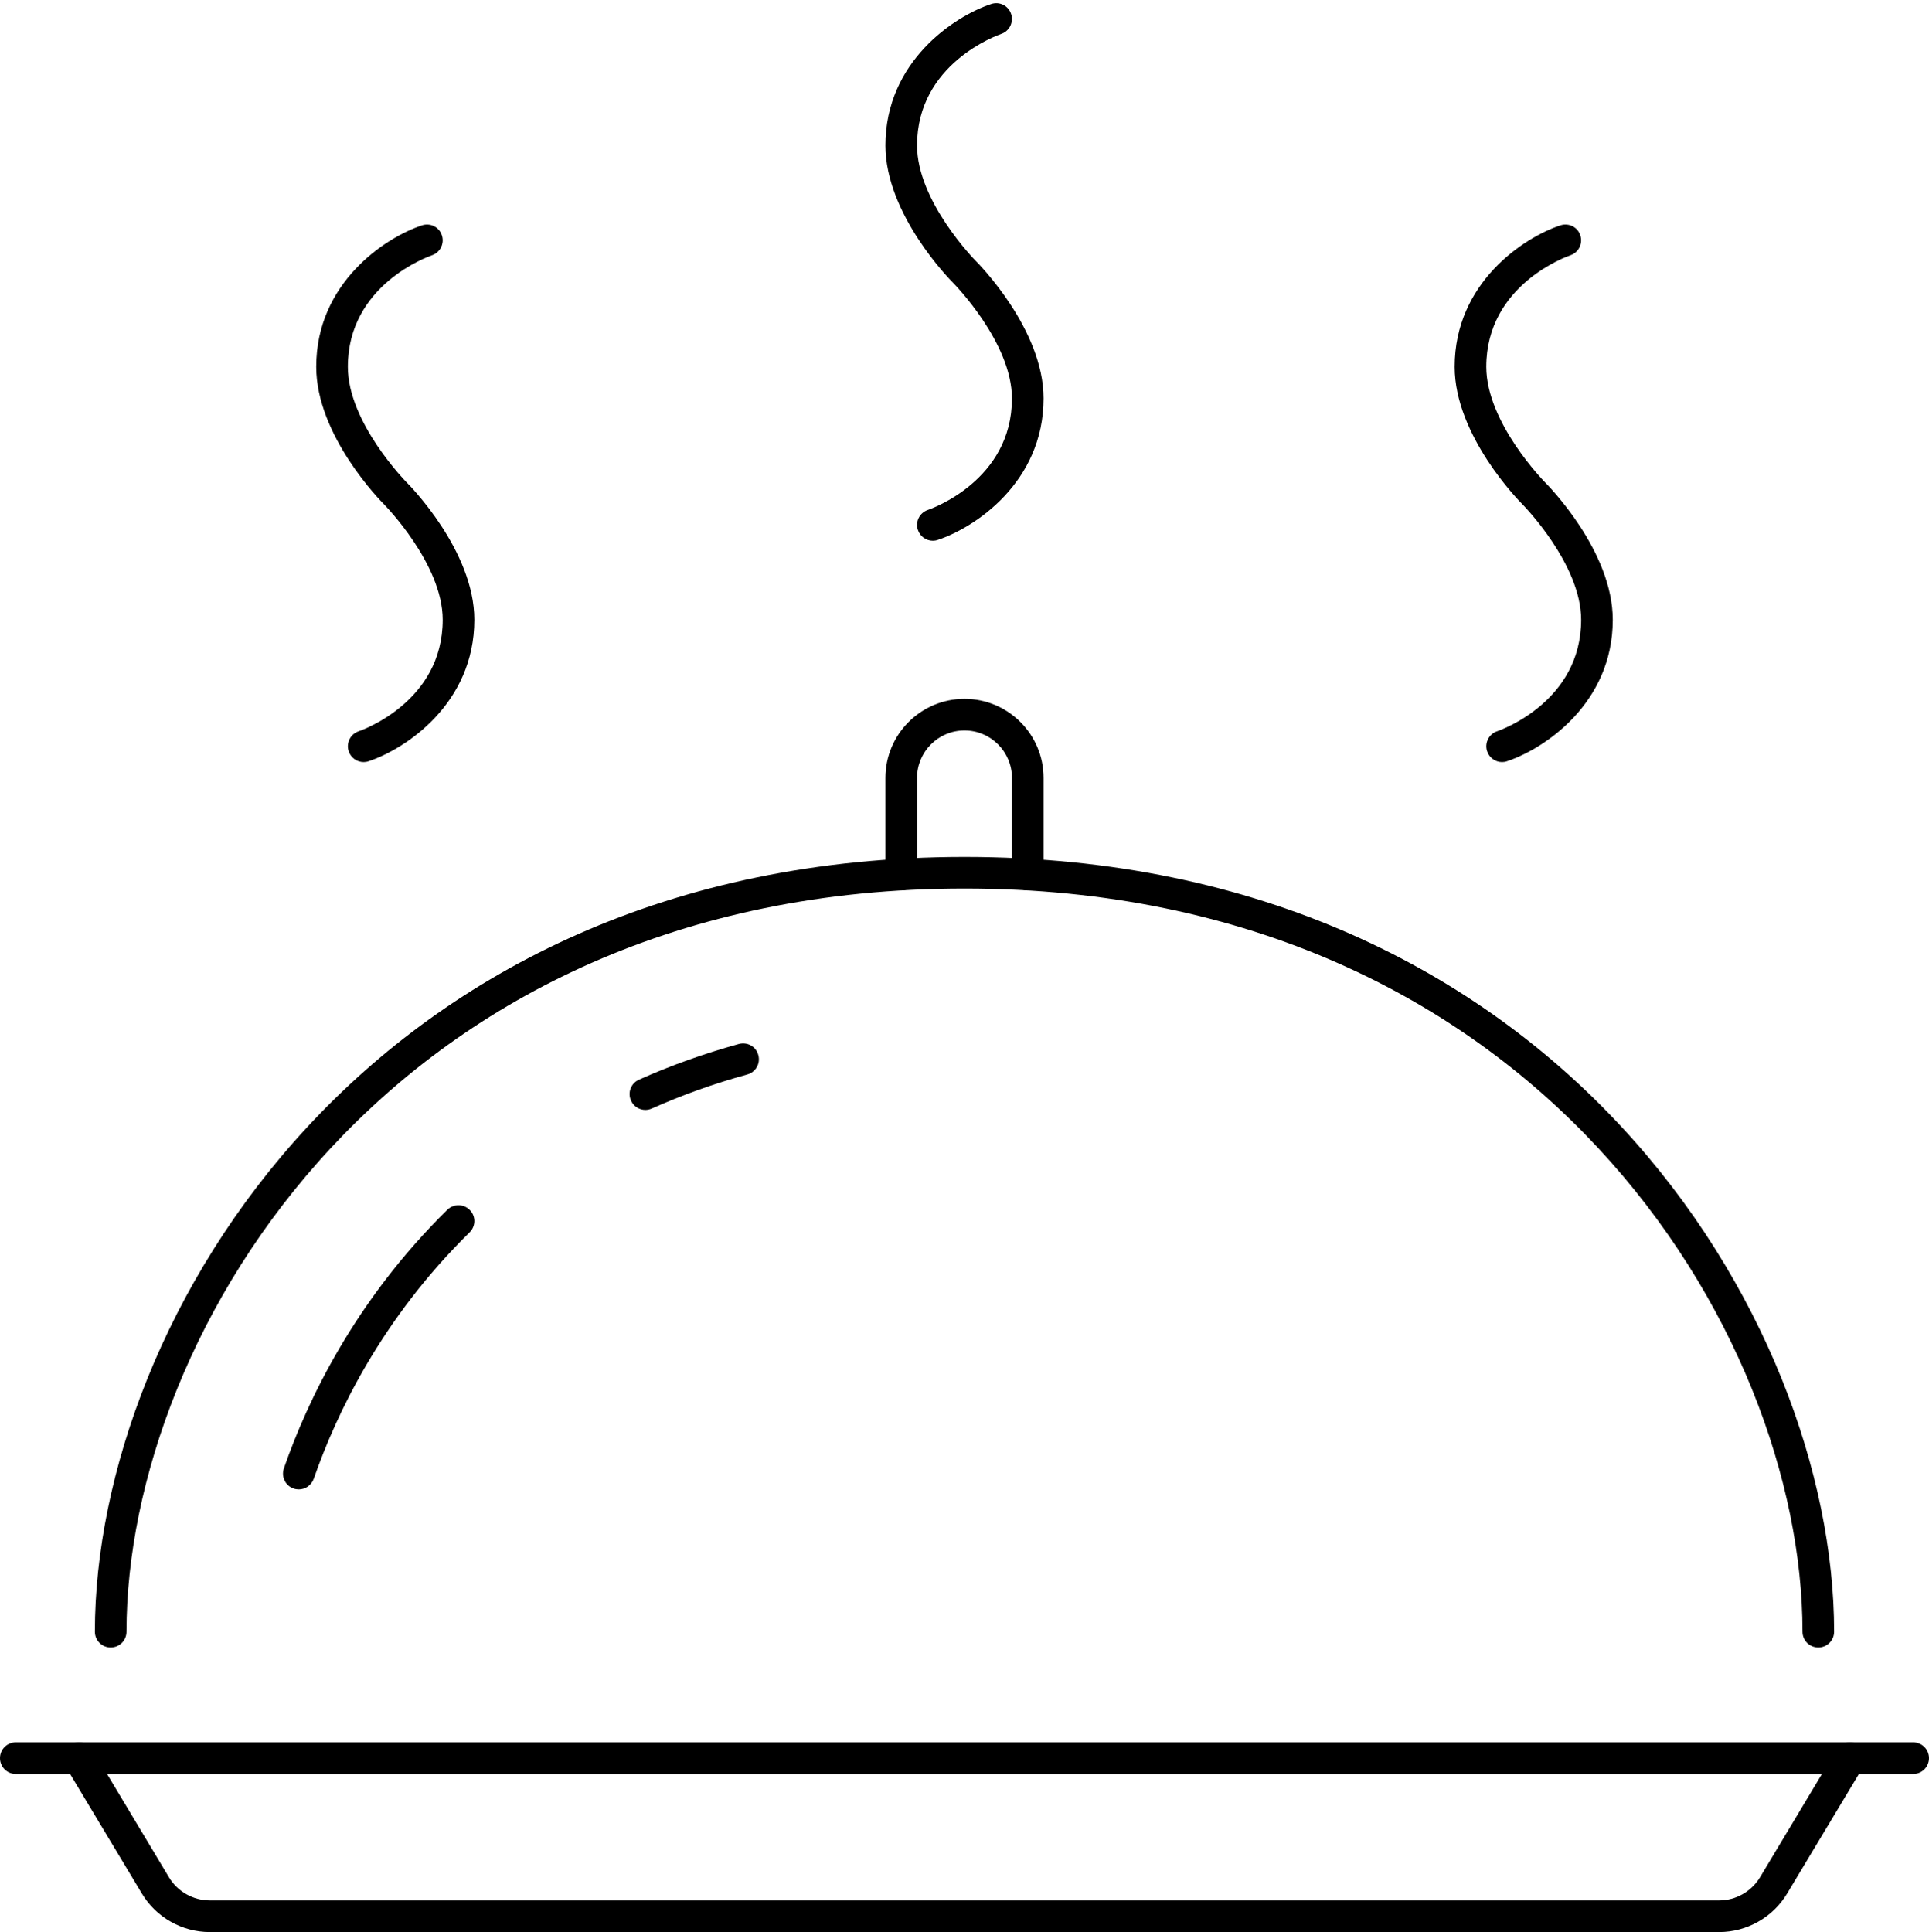
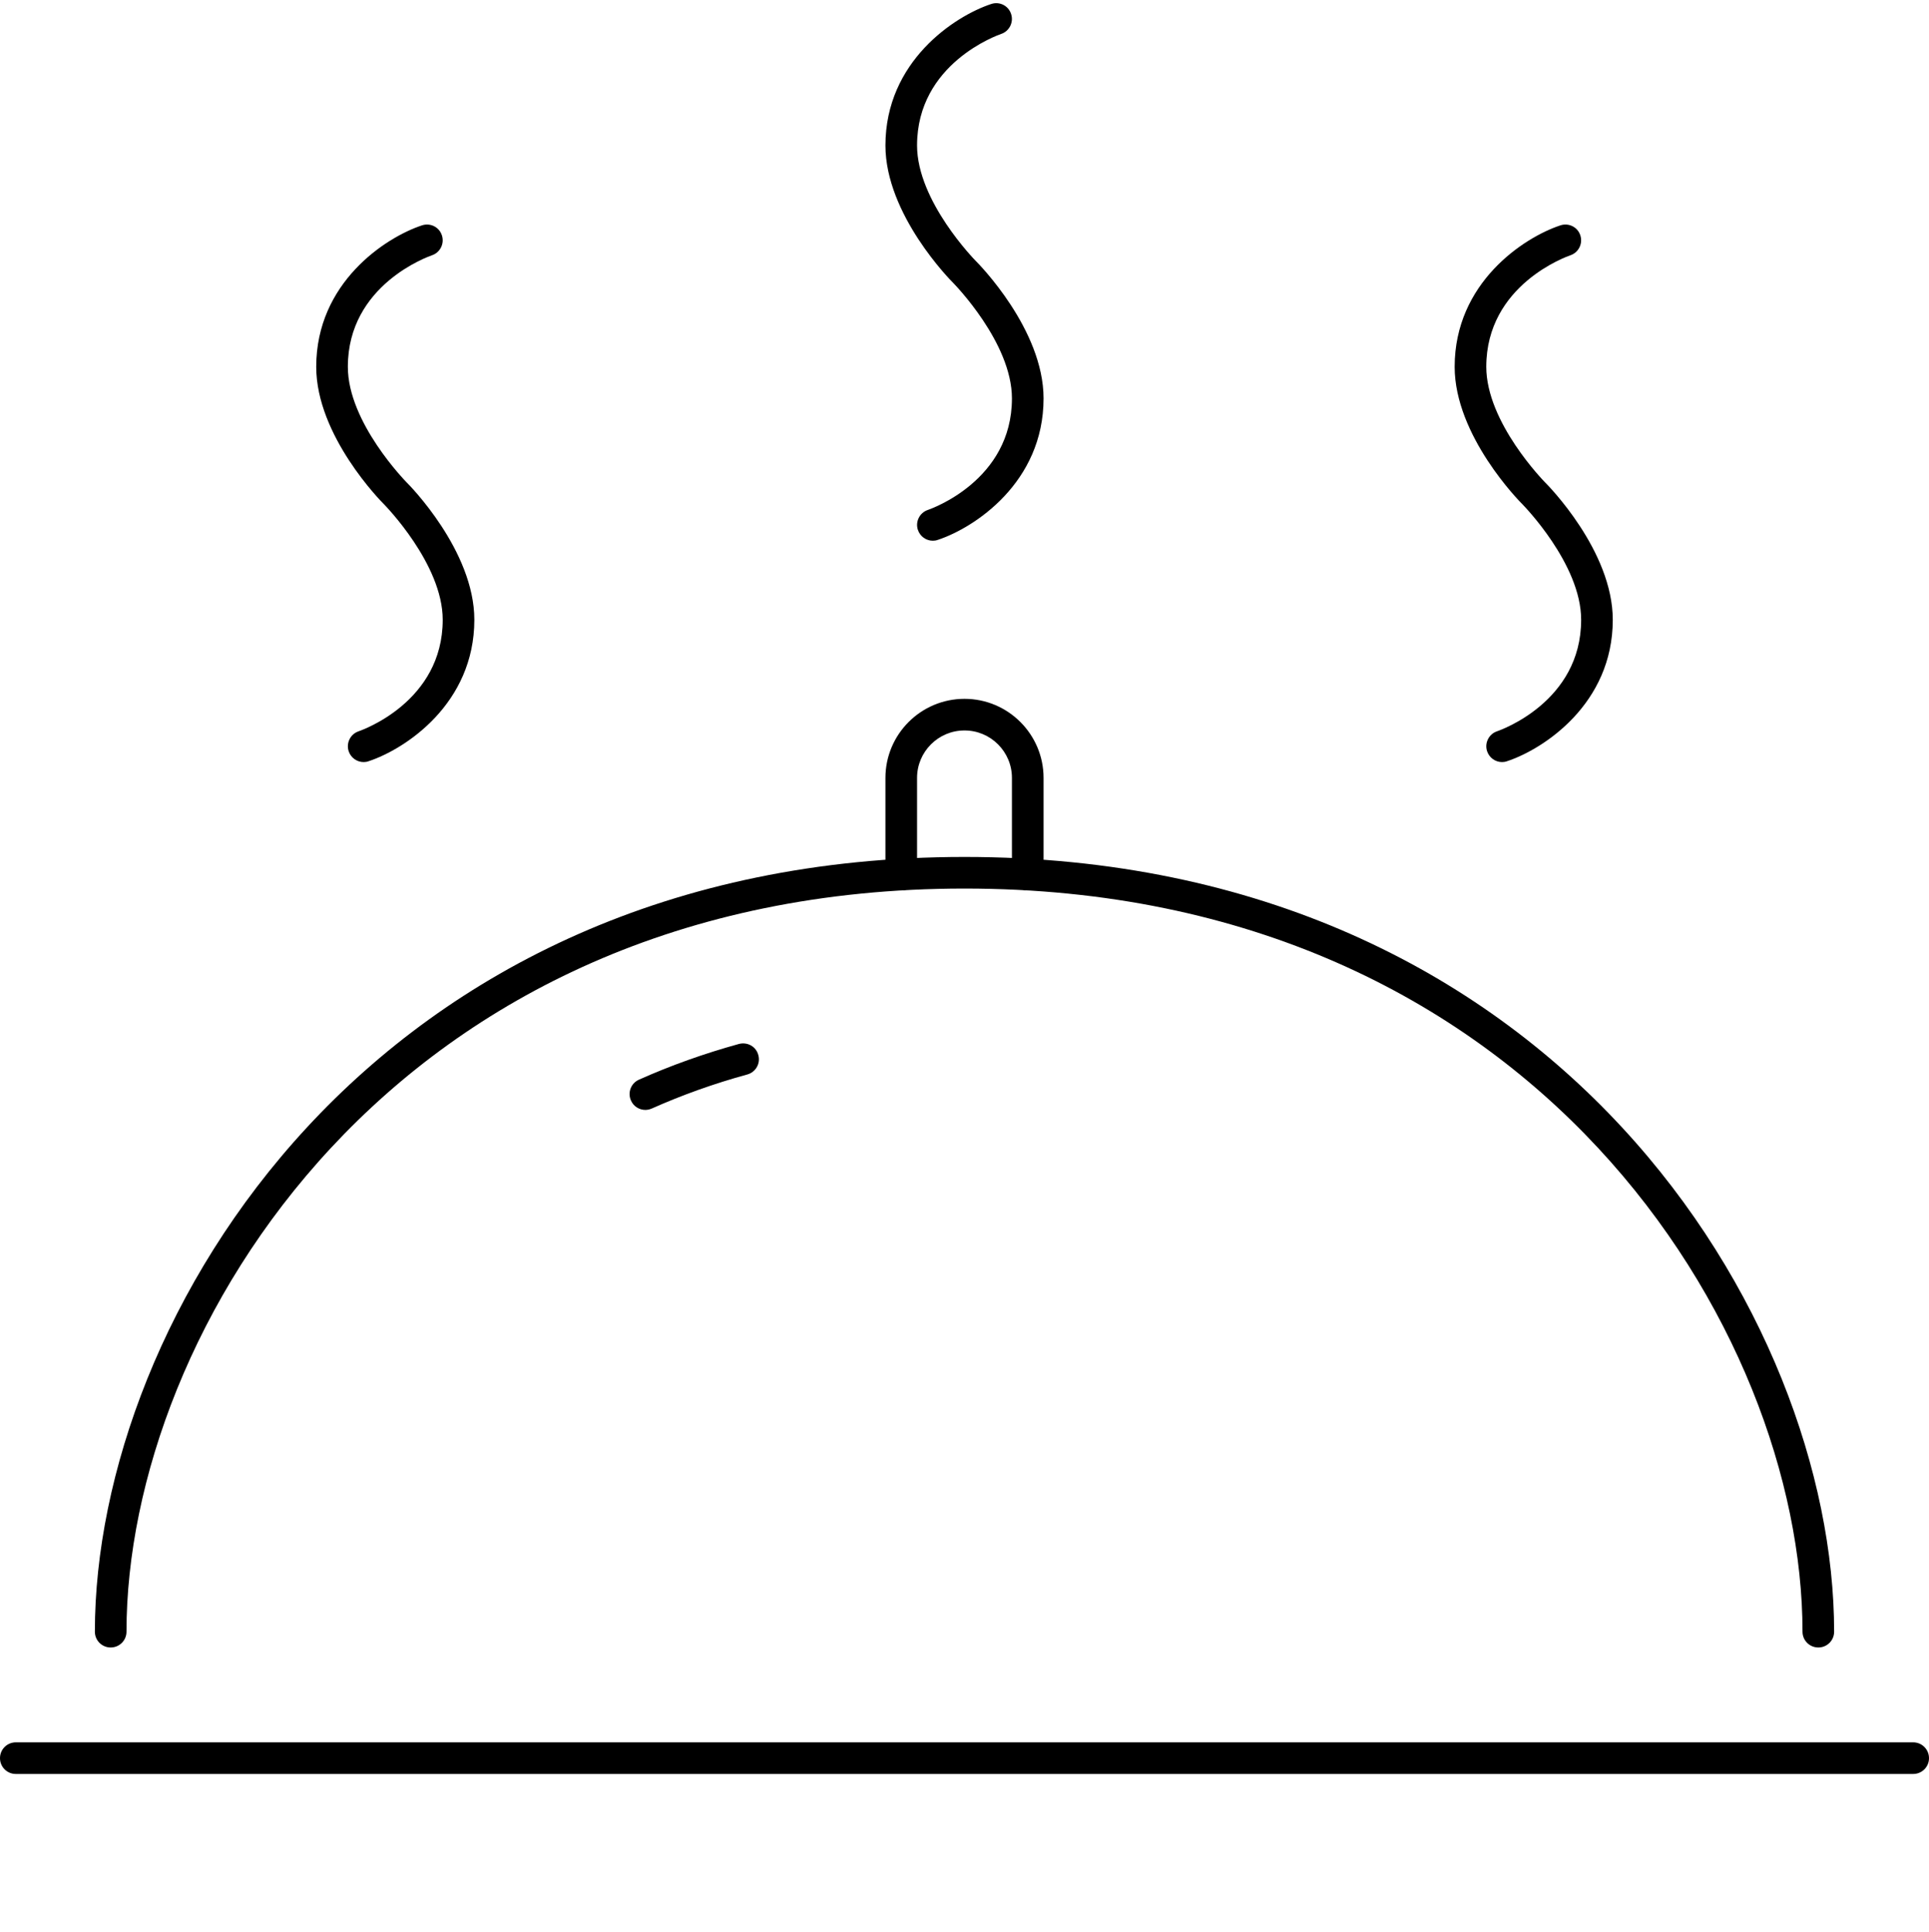
<svg xmlns="http://www.w3.org/2000/svg" height="61.1" preserveAspectRatio="xMidYMid meet" version="1.0" viewBox="1.5 1.4 61.0 61.1" width="61.0" zoomAndPan="magnify">
  <g id="change1_1">
    <path d="M 62 57.5 L 2 57.5 C 1.723 57.5 1.5 57.277 1.5 57 C 1.5 56.723 1.723 56.5 2 56.5 L 62 56.5 C 62.277 56.5 62.5 56.723 62.5 57 C 62.5 57.277 62.277 57.5 62 57.5" />
-     <path d="M 55.867 62.5 L 8.133 62.5 C 7.258 62.5 6.438 62.035 5.988 61.285 L 3.57 57.258 C 3.43 57.02 3.508 56.715 3.742 56.57 C 3.98 56.43 4.289 56.504 4.43 56.742 L 6.844 60.77 C 7.113 61.219 7.609 61.5 8.133 61.5 L 55.867 61.5 C 56.391 61.5 56.883 61.219 57.156 60.77 L 59.57 56.742 C 59.715 56.504 60.023 56.43 60.258 56.57 C 60.492 56.715 60.57 57.02 60.43 57.258 L 58.012 61.285 C 57.562 62.035 56.738 62.5 55.867 62.5" />
    <path d="M 34 29.559 C 33.723 29.559 33.5 29.336 33.5 29.059 L 33.5 26 C 33.5 25.172 32.828 24.5 32 24.5 C 31.172 24.5 30.5 25.172 30.5 26 L 30.5 29.059 C 30.5 29.336 30.277 29.559 30 29.559 C 29.723 29.559 29.5 29.336 29.5 29.059 L 29.5 26 C 29.5 24.621 30.621 23.5 32 23.5 C 33.379 23.5 34.5 24.621 34.5 26 L 34.5 29.059 C 34.5 29.336 34.277 29.559 34 29.559" />
-     <path d="M 10.949 48.5 C 10.895 48.5 10.84 48.492 10.785 48.473 C 10.523 48.383 10.387 48.098 10.477 47.836 C 11.223 45.688 12.727 42.527 15.648 39.656 C 15.848 39.465 16.164 39.469 16.355 39.664 C 16.551 39.859 16.547 40.176 16.352 40.371 C 13.566 43.105 12.133 46.117 11.422 48.164 C 11.348 48.371 11.156 48.5 10.949 48.5" />
    <path d="M 21.906 36.5 C 21.719 36.5 21.535 36.391 21.453 36.203 C 21.34 35.949 21.453 35.656 21.707 35.543 C 22.711 35.094 23.777 34.715 24.867 34.414 C 25.137 34.344 25.41 34.496 25.48 34.766 C 25.555 35.031 25.398 35.305 25.133 35.379 C 24.09 35.664 23.074 36.027 22.109 36.457 C 22.047 36.484 21.977 36.5 21.906 36.5" />
    <path d="M 59 53.5 C 58.723 53.5 58.5 53.277 58.5 53 C 58.5 43.523 50.078 29.5 32 29.5 C 13.922 29.5 5.5 43.523 5.5 53 C 5.5 53.277 5.277 53.5 5 53.5 C 4.723 53.5 4.5 53.277 4.5 53 C 4.5 43.121 13.238 28.5 32 28.5 C 50.762 28.5 59.5 43.121 59.5 53 C 59.5 53.277 59.277 53.5 59 53.5" />
    <path d="M 31 18.5 C 30.789 18.5 30.598 18.367 30.527 18.16 C 30.438 17.898 30.582 17.613 30.84 17.527 C 30.949 17.488 33.5 16.594 33.5 14 C 33.5 12.234 31.664 10.371 31.648 10.352 C 31.559 10.266 29.5 8.184 29.5 6 C 29.5 3.344 31.684 1.91 32.844 1.527 C 33.105 1.438 33.387 1.578 33.473 1.84 C 33.562 2.102 33.418 2.387 33.16 2.473 C 33.051 2.512 30.5 3.406 30.5 6 C 30.5 7.766 32.336 9.629 32.352 9.648 C 32.441 9.734 34.5 11.816 34.5 14 C 34.5 16.656 32.316 18.09 31.156 18.473 C 31.105 18.492 31.051 18.5 31 18.5" />
    <path d="M 49 25.5 C 48.789 25.5 48.598 25.367 48.527 25.16 C 48.438 24.898 48.582 24.613 48.84 24.527 C 48.949 24.488 51.5 23.594 51.5 21 C 51.5 19.234 49.664 17.371 49.648 17.352 C 49.559 17.266 47.5 15.184 47.5 13 C 47.5 10.344 49.684 8.91 50.844 8.527 C 51.105 8.441 51.387 8.578 51.473 8.84 C 51.562 9.102 51.418 9.387 51.16 9.473 C 51.051 9.512 48.5 10.406 48.5 13 C 48.5 14.766 50.336 16.629 50.352 16.648 C 50.441 16.734 52.5 18.816 52.5 21 C 52.5 23.656 50.316 25.09 49.156 25.473 C 49.105 25.492 49.051 25.5 49 25.5" />
    <path d="M 13 25.5 C 12.789 25.5 12.598 25.367 12.527 25.16 C 12.438 24.898 12.582 24.613 12.84 24.527 C 12.949 24.488 15.5 23.594 15.5 21 C 15.5 19.234 13.664 17.371 13.648 17.352 C 13.559 17.266 11.5 15.184 11.5 13 C 11.5 10.344 13.684 8.91 14.844 8.527 C 15.105 8.441 15.387 8.578 15.473 8.84 C 15.562 9.102 15.418 9.387 15.16 9.473 C 15.051 9.512 12.5 10.406 12.5 13 C 12.5 14.766 14.336 16.629 14.352 16.648 C 14.441 16.734 16.5 18.816 16.5 21 C 16.5 23.656 14.316 25.09 13.156 25.473 C 13.105 25.492 13.051 25.5 13 25.5" />
  </g>
</svg>